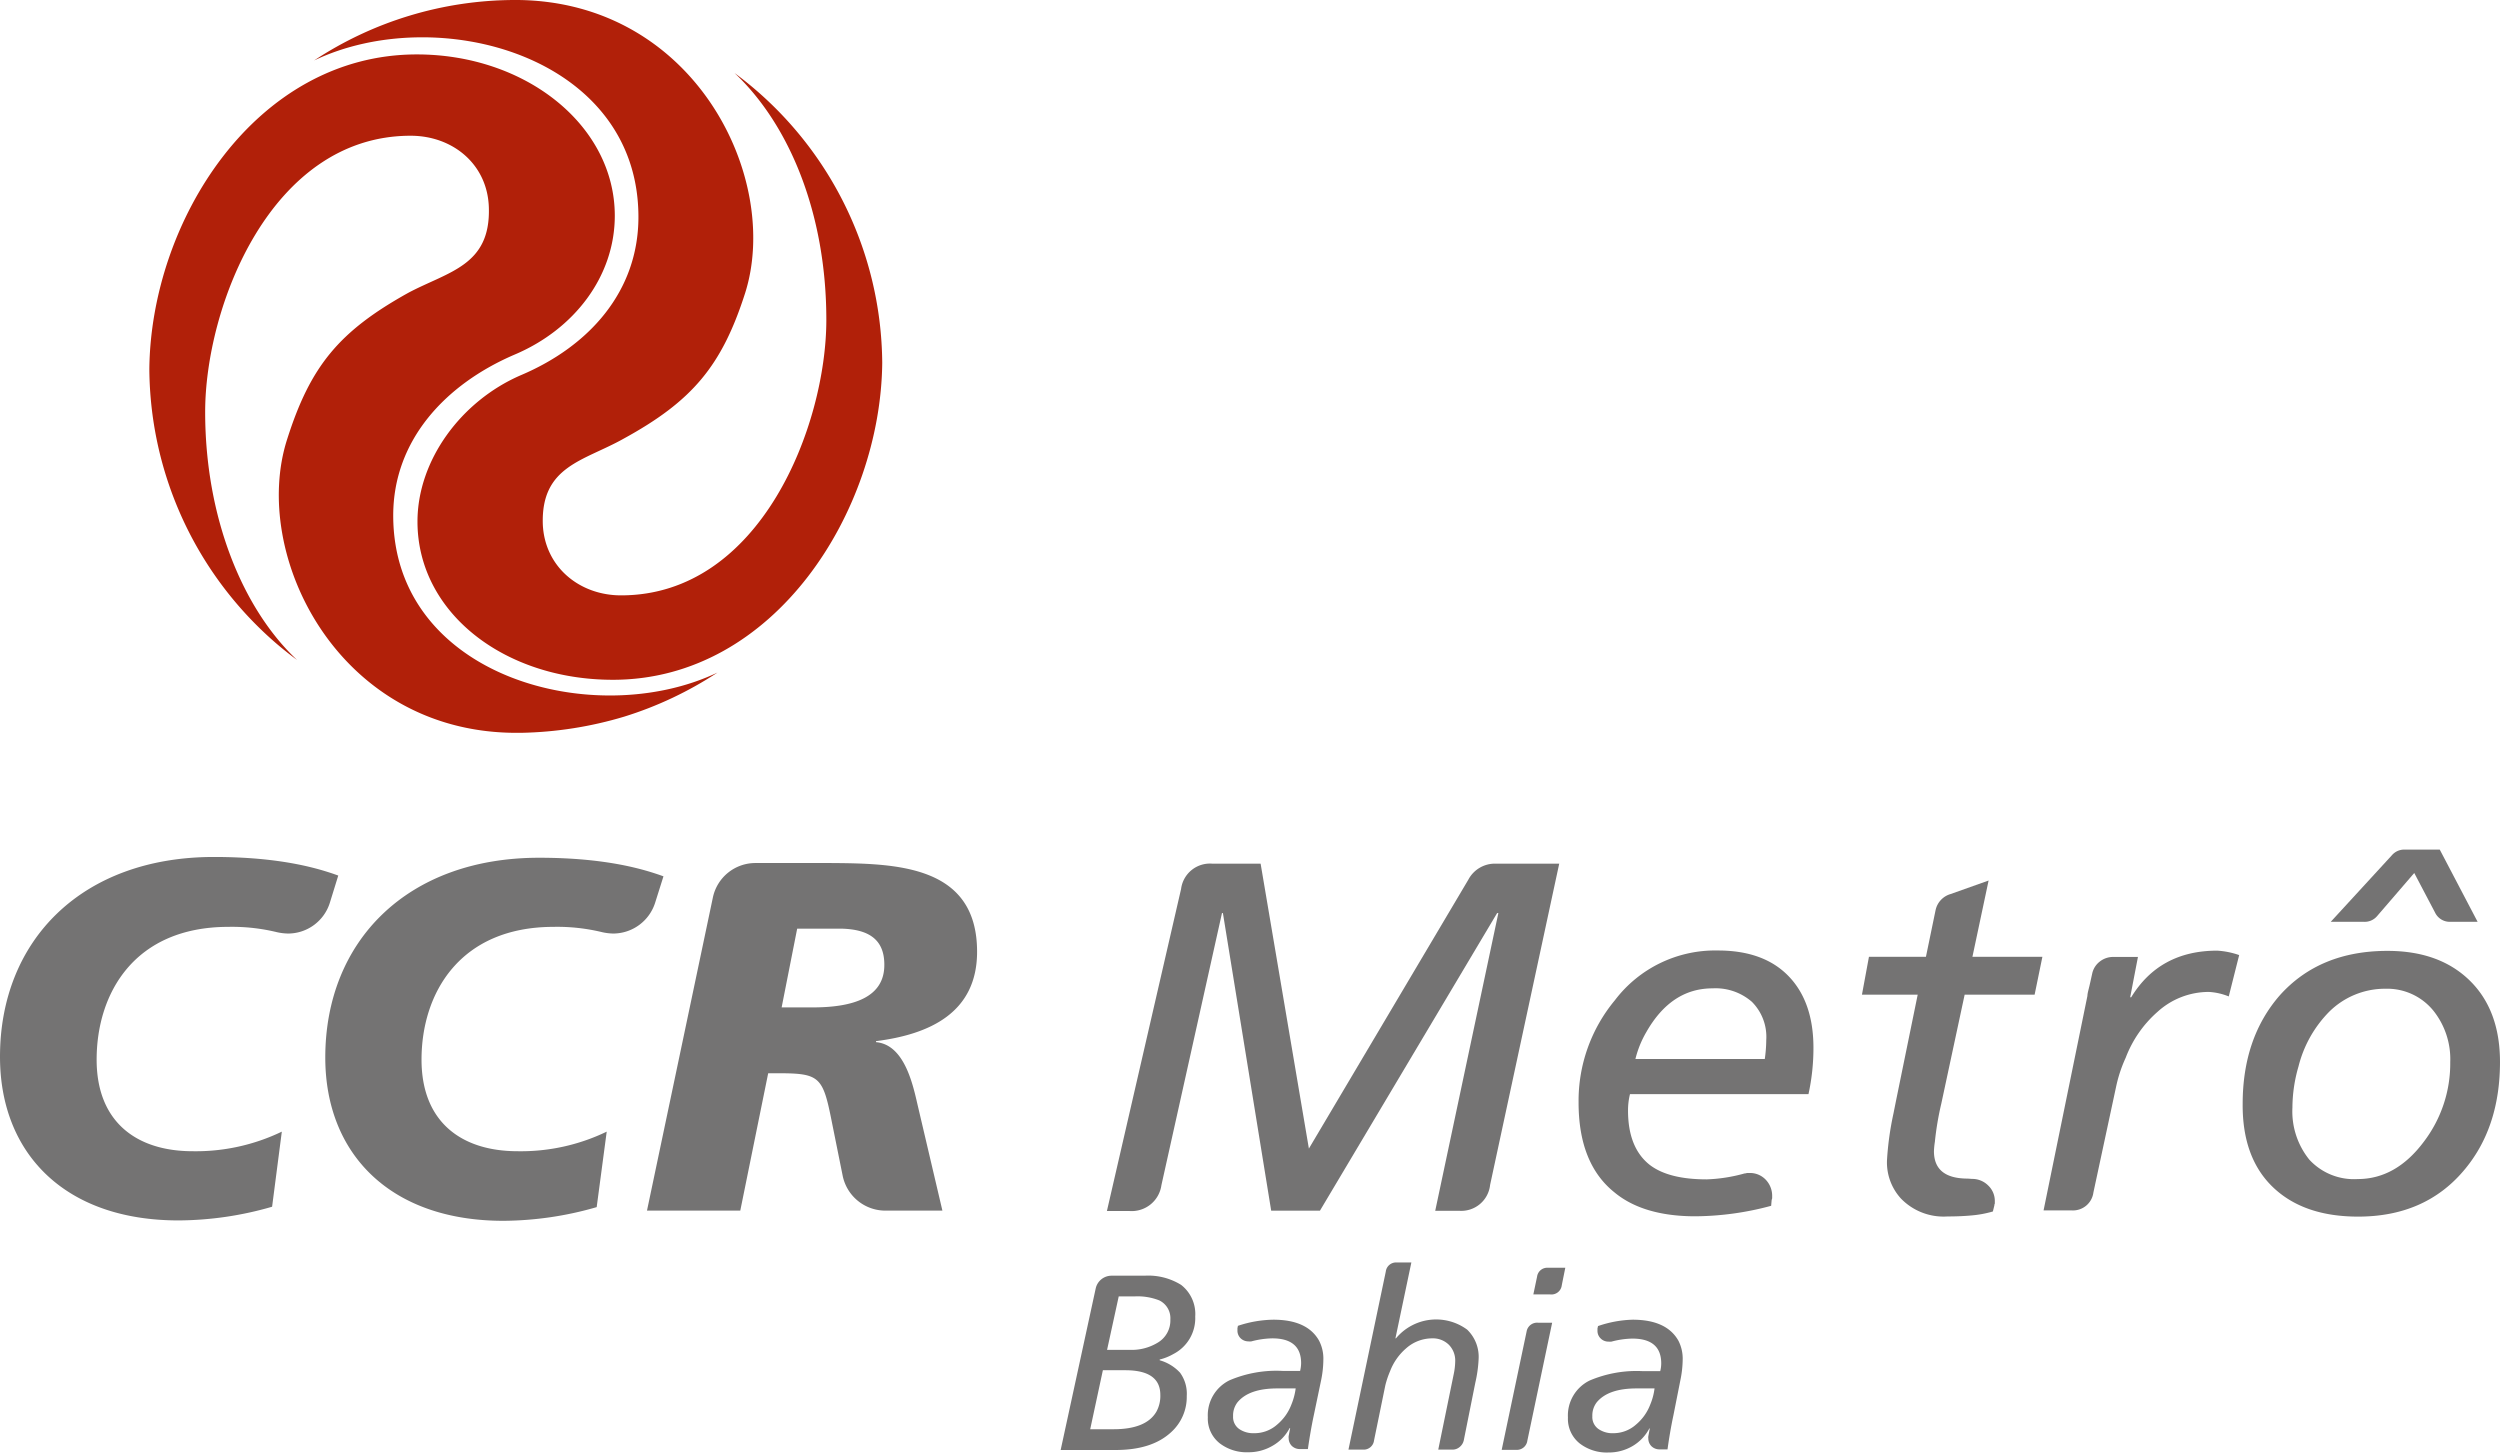
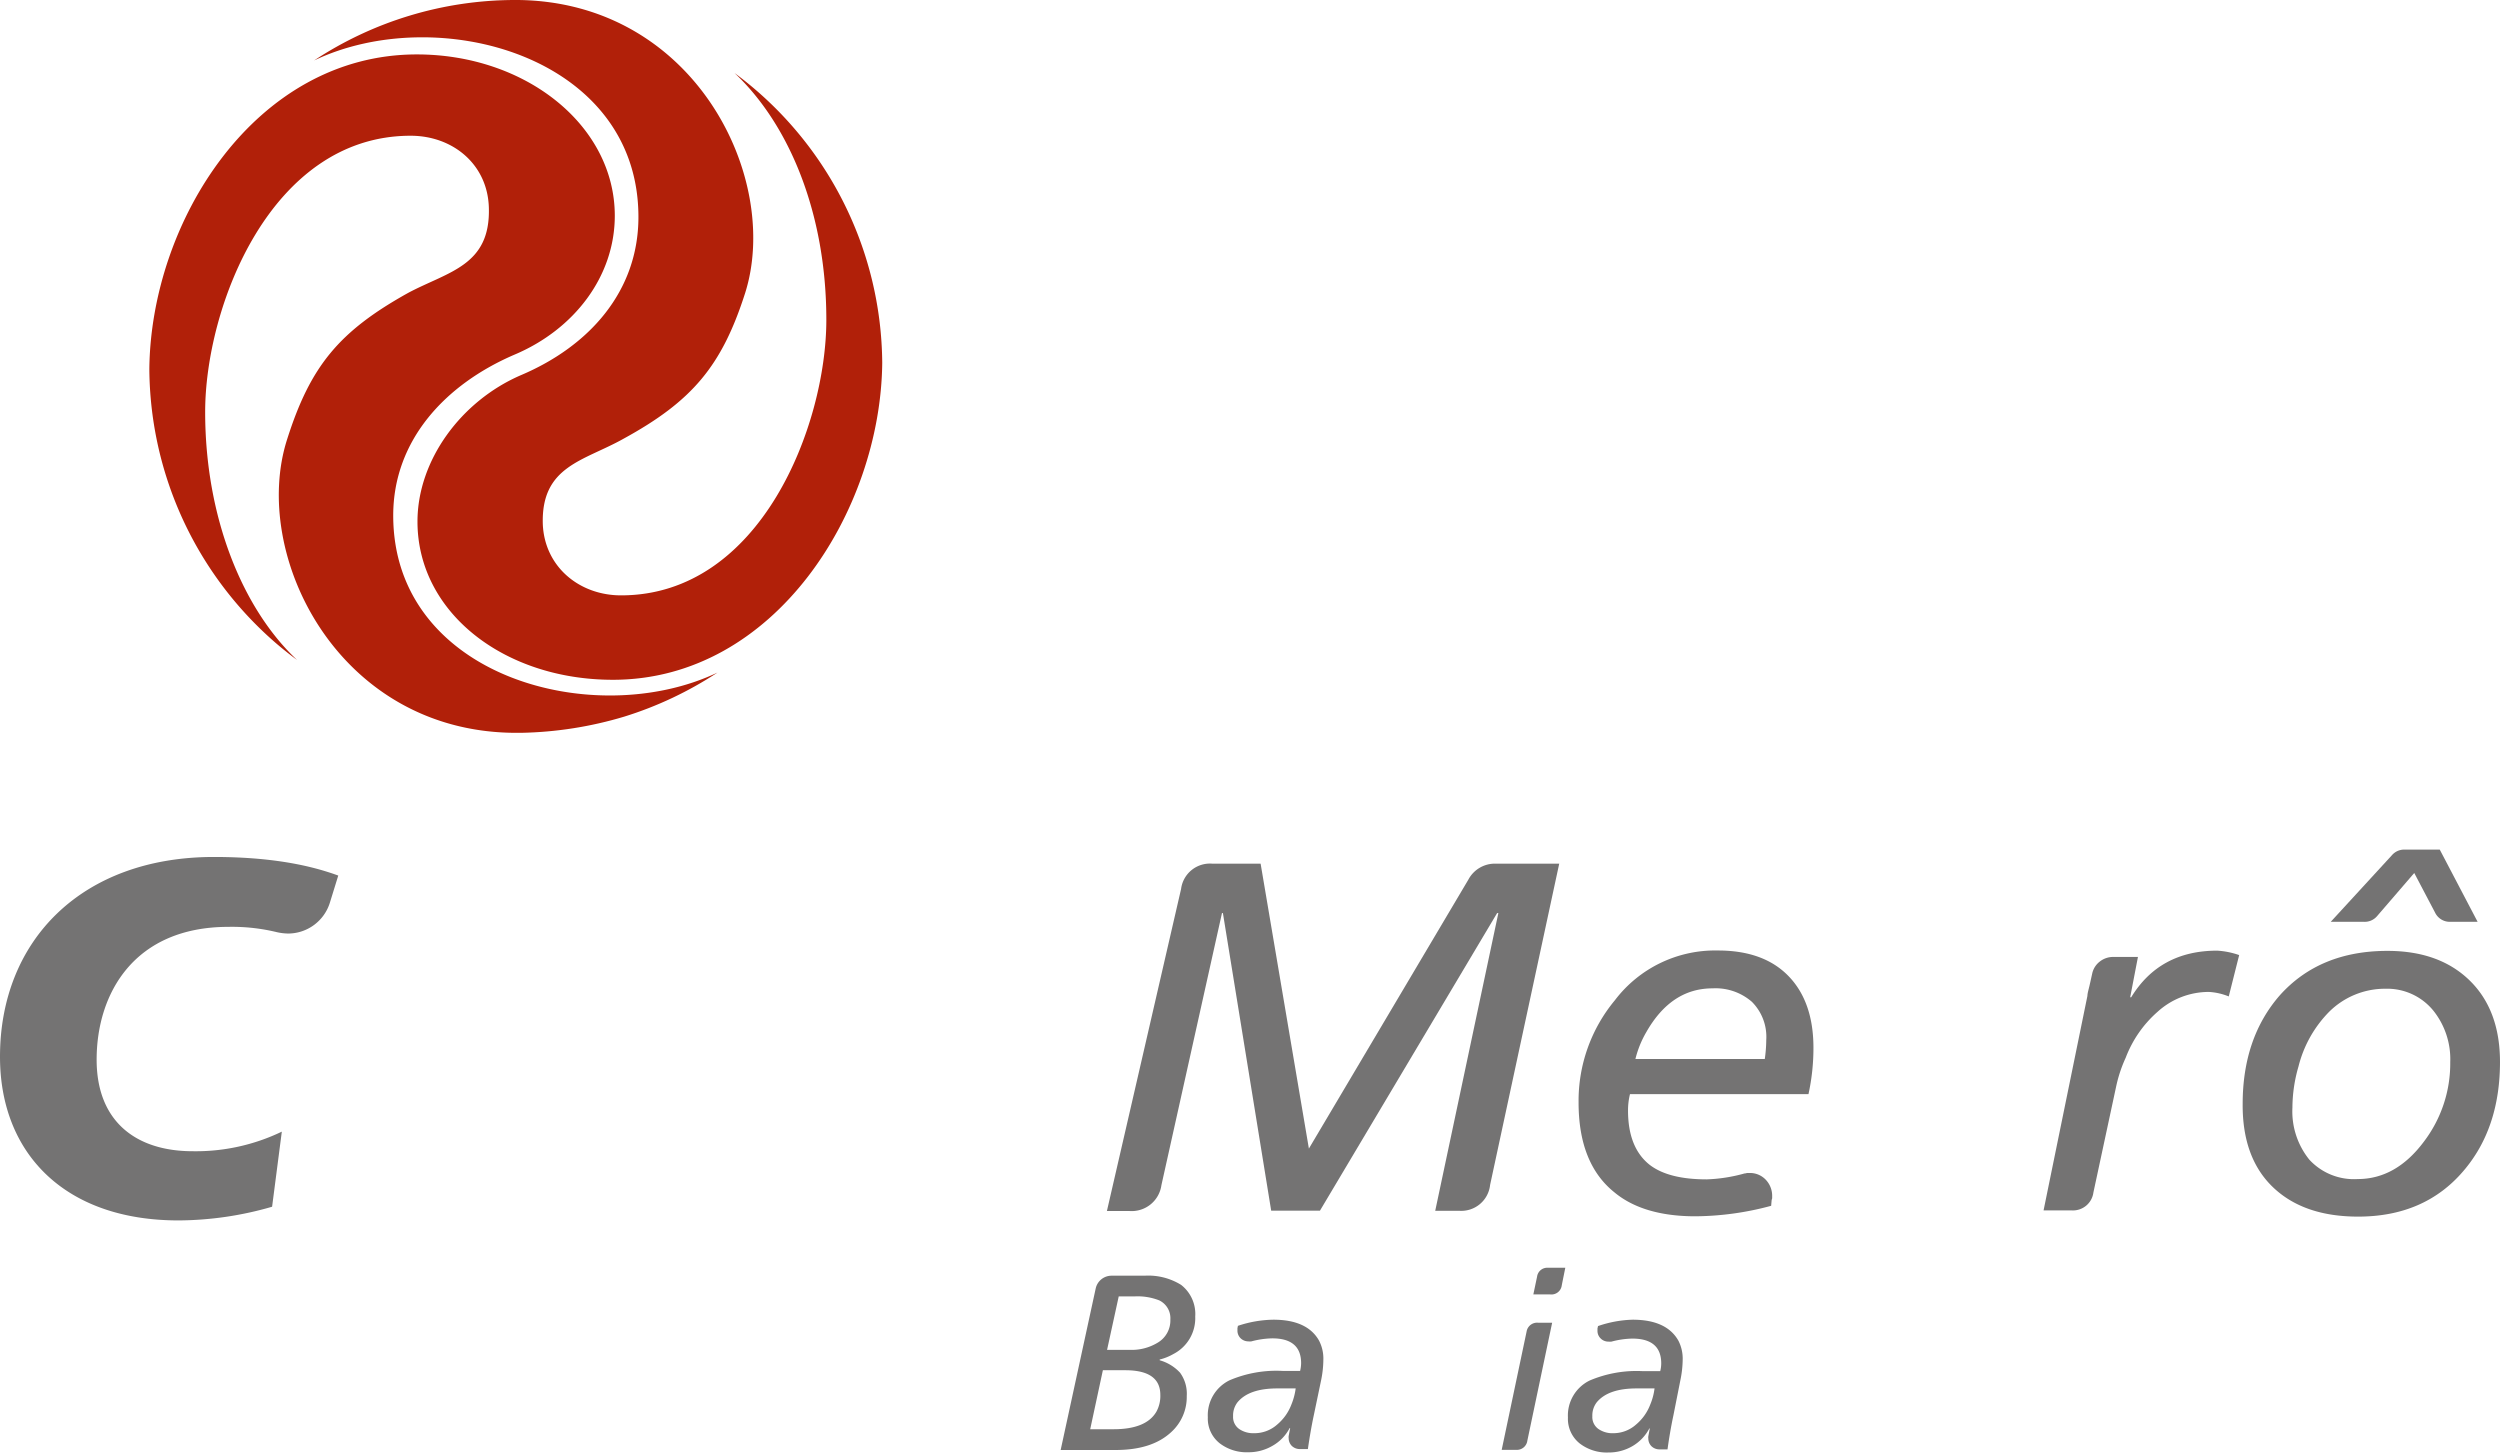
<svg xmlns="http://www.w3.org/2000/svg" viewBox="0 0 321.57 186.84">
  <defs>
    <style>.cls-1{fill:#b12009;fill-rule:evenodd;}.cls-2{fill:#747373;}</style>
  </defs>
  <g id="Camada_2" data-name="Camada 2">
    <g id="Layer_3" data-name="Layer 3">
      <path class="cls-1" d="M94.48,9.39a46.79,46.79,0,0,1,19,37.29c-.19,19-13.79,40.76-34.64,40.76-14,0-25.14-8.66-25.14-20.35,0-7.86,5.58-15.5,13.32-18.84,8.79-3.73,15.1-10.79,15.1-20.34C82.12,7.14,56.25.2,40.4,7.78A47,47,0,0,1,66.17,0h.46c22.82.26,33.85,23,29.22,37.68-3,9.38-6.79,13.91-15.66,18.76-5.11,2.87-10.61,3.49-10.37,11,.24,5.49,4.72,9.14,10.06,9.14,18,0,26.41-21.93,26.41-35.44C106.29,27.43,101.51,16,94.48,9.39ZM38.21,84.89A44.86,44.86,0,0,1,33.6,81,47,47,0,0,1,19.21,47.52C19.37,28.51,32.83,7,53.62,7c14,0,25.46,9.13,25.46,20.75,0,7.78-5.19,14.62-12.93,17.88-8.87,3.82-15.57,11-15.57,20.68,0,20.76,25.86,27.74,41.71,20.2a47.4,47.4,0,0,1-12,5.67,49.2,49.2,0,0,1-13.2,2.08l-.76,0h-.29C43.32,94,32.22,71.22,36.93,56.52c3-9.46,6.71-13.91,15.56-18.84,5.2-2.77,10.63-3.49,10.39-11-.17-5.55-4.64-9.22-10.06-9.22-18,0-26.43,22-26.43,35.53S31.18,78.3,38.21,84.89Z" />
      <path class="cls-2" d="M42.44,116.08a5.64,5.64,0,0,1-5.39,4,7.16,7.16,0,0,1-1.41-.17h0a24.39,24.39,0,0,0-6.26-.69c-12.1,0-16.95,8.54-16.95,17.08,0,8,5.11,11.78,12.36,11.78a25.47,25.47,0,0,0,11.46-2.52L35,155.22a43.7,43.7,0,0,1-12,1.76C8.34,157,0,148.36,0,135.93c0-15,10.54-25.7,27.51-25.7,8.69,0,13.53,1.5,16,2.39Z" />
-       <path class="cls-2" d="M84.28,116.08a5.68,5.68,0,0,1-5.4,4,7.06,7.06,0,0,1-1.4-.17h0a24.48,24.48,0,0,0-6.26-.69c-12.09,0-17,8.54-17,17.08,0,8,5.11,11.78,12.37,11.78a25.37,25.37,0,0,0,11.45-2.52l-1.29,9.71a43.81,43.81,0,0,1-12,1.76c-14.56,0-22.91-8.62-22.91-21,0-15,10.56-25.7,27.5-25.7,8.68,0,13.53,1.5,16,2.39Z" />
-       <path class="cls-2" d="M125.68,122.42c0-11.09-10.25-11.35-18.76-11.41H97.18a5.59,5.59,0,0,0-5.48,4.41l-8.48,40.3h12l3.59-17.67h1.28c5.37,0,5.76.45,6.91,6.28l1.39,6.9a5.61,5.61,0,0,0,5.5,4.49h7.33L118,142c-.65-2.87-1.79-7.64-5.32-7.95v-.13C119.54,133.05,125.68,130.29,125.68,122.42Zm-21.14,7.16h-4l2-10.13h5.69c3.57.09,5.52,1.43,5.52,4.63C113.78,128.31,109.73,129.58,104.54,129.58Z" />
      <path class="cls-2" d="M191.67,152.41a3.73,3.73,0,0,1-4,3.33h-3.06l8.12-38.29h-.16l-22.79,38.28h-6.27l-6.21-38.28h-.12l-7.79,35a3.86,3.86,0,0,1-4.11,3.32h-2.9l9.54-41.42a3.74,3.74,0,0,1,4-3.26h6.23l6.21,36.65,20.51-34.59a3.86,3.86,0,0,1,3.51-2.06h8.18Z" />
      <path class="cls-2" d="M224.39,150.94a1.16,1.16,0,0,0,.32-.06H225a2.79,2.79,0,0,1,2.12.86,3,3,0,0,1,.83,2.14v.26a1.47,1.47,0,0,0-.07.26l-.06.7a38.13,38.13,0,0,1-9.73,1.35q-6.72,0-10.43-3.08-4.62-3.7-4.61-11.59a20.24,20.24,0,0,1,4.67-13.12,16.19,16.19,0,0,1,13.25-6.4q5.9,0,9.09,3.3t3.2,9.18a27.82,27.82,0,0,1-.64,6H209.66a8.7,8.7,0,0,0-.25,2.11q0,4.8,2.81,7c1.63,1.24,4.06,1.85,7.31,1.85A20.46,20.46,0,0,0,224.39,150.94ZM227,136.22a18.14,18.14,0,0,0,.19-2.44,6.37,6.37,0,0,0-1.85-4.92,7.11,7.11,0,0,0-5.06-1.73c-3.55,0-6.38,1.87-8.52,5.63a13,13,0,0,0-1.4,3.46Z" />
-       <path class="cls-2" d="M253.65,151.64a2.9,2.9,0,0,1,2.08.84,2.74,2.74,0,0,1,.86,2v.33a.57.57,0,0,0-.06.25l-.19.77a14,14,0,0,1-2.76.51c-.94.09-2,.13-3.07.13a7.63,7.63,0,0,1-6-2.31,6.88,6.88,0,0,1-1.79-4.92,38.91,38.91,0,0,1,.83-6l.32-1.6,2.8-13.7H239.5l.9-4.87h7.33l1.24-6A2.75,2.75,0,0,1,250.9,115l4.89-1.74-2.08,9.81h9l-1,4.87h-9l-3,14a37.94,37.94,0,0,0-.83,4.92,9.8,9.8,0,0,0-.12,1.22q0,3.52,4.35,3.52Z" />
      <path class="cls-2" d="M270.07,123.7a2.78,2.78,0,0,1,1.82-.61H275l-1,5.19h.13q3.66-6,11.07-6a10.46,10.46,0,0,1,2.82.57l-1.34,5.32a7.94,7.94,0,0,0-2.56-.58,9.8,9.8,0,0,0-6.6,2.56,14.87,14.87,0,0,0-4.09,5.89,17.71,17.71,0,0,0-1.22,3.65l-2.94,13.7a2.65,2.65,0,0,1-2.82,2.3h-3.59l5.64-27.59c0-.3.13-.73.26-1.28s.25-1.12.38-1.7A2.66,2.66,0,0,1,270.07,123.7Z" />
      <path class="cls-2" d="M288.47,142q0-8.52,4.8-14,5.12-5.69,13.83-5.69,6.66,0,10.56,3.8t3.91,10.47q0,8.58-4.74,14.08-5,5.83-13.51,5.83-7,0-10.95-3.78T288.47,142Zm6.4.45a9.88,9.88,0,0,0,2.18,6.72,7.8,7.8,0,0,0,6.21,2.49q4.92,0,8.51-4.8a16.62,16.62,0,0,0,3.4-10.24A10,10,0,0,0,313,130a7.66,7.66,0,0,0-6.15-2.82,10.19,10.19,0,0,0-7.29,3,15.3,15.3,0,0,0-3.91,7A19.12,19.12,0,0,0,294.87,142.43Zm23.82-23.88h-3.48a2.1,2.1,0,0,1-2-1.2l-2.67-5.08-4.8,5.57a2.09,2.09,0,0,1-1.72.71H299.8l7.88-8.58a2.08,2.08,0,0,1,1.6-.71h4.54Z" />
      <path class="cls-2" d="M140.94,165.72a2.09,2.09,0,0,1,2.05-1.63h4.25a8,8,0,0,1,4.68,1.18,4.74,4.74,0,0,1,1.82,4.07,5.18,5.18,0,0,1-2.82,4.83,6.61,6.61,0,0,1-1.75.7v.1a5.63,5.63,0,0,1,2.62,1.6,4.6,4.6,0,0,1,.86,3,6.11,6.11,0,0,1-2,4.64c-1.65,1.53-4,2.3-7.17,2.3h-7.05Zm-.71,18.12h3c2.8,0,4.63-.75,5.51-2.25a4.2,4.2,0,0,0,.51-2.17q0-3.16-4.48-3.17h-2.91Zm2.17-10.21h2.92a6.45,6.45,0,0,0,3.55-.9,3.31,3.31,0,0,0,1.67-3,2.54,2.54,0,0,0-1.44-2.47,7.62,7.62,0,0,0-3.08-.51H143.9Z" />
      <path class="cls-2" d="M163.79,169.75c2.92,0,4.89.91,5.89,2.72a5,5,0,0,1,.54,2.44,13.49,13.49,0,0,1-.28,2.59L169,182c-.32,1.5-.57,3-.77,4.39h-1a1.47,1.47,0,0,1-1.06-.4,1.4,1.4,0,0,1-.41-1,1,1,0,0,1,0-.29l.19-1h-.07a5.59,5.59,0,0,1-2.2,2.27,6.07,6.07,0,0,1-3.11.83,5.7,5.7,0,0,1-3.68-1.15,4.05,4.05,0,0,1-1.53-3.36,5,5,0,0,1,2.78-4.74,15.35,15.35,0,0,1,6.88-1.21l1.06,0h1.15a4.42,4.42,0,0,0,.13-1c0-2.12-1.24-3.19-3.71-3.19a11.09,11.09,0,0,0-2.69.39h0a1.74,1.74,0,0,1-.38,0,1.43,1.43,0,0,1-1-.4,1.36,1.36,0,0,1-.41-1v-.29l.06-.31A14.94,14.94,0,0,1,163.79,169.75Zm-2.5,14.6a4.4,4.4,0,0,0,3-1.12,6.23,6.23,0,0,0,1.82-2.57,8.14,8.14,0,0,0,.55-2.07H164.3c-2.43,0-4.13.59-5.12,1.78a2.78,2.78,0,0,0-.57,1.81,1.87,1.87,0,0,0,.83,1.66A3.18,3.18,0,0,0,161.29,184.35Z" />
-       <path class="cls-2" d="M188.28,185.28a1.53,1.53,0,0,1-.51.83,1.41,1.41,0,0,1-1,.35H185l2-9.76a8.47,8.47,0,0,0,.18-1.57,2.89,2.89,0,0,0-.82-2.16,2.93,2.93,0,0,0-2.16-.82,5.06,5.06,0,0,0-3.33,1.28,7.35,7.35,0,0,0-2.07,2.95,11.69,11.69,0,0,0-.61,1.82l-1.45,7.08a1.34,1.34,0,0,1-1.44,1.18h-1.85l4.8-22.89a1.33,1.33,0,0,1,1.41-1.18h1.88l-2.05,9.76h.07a6.72,6.72,0,0,1,9.16-1.12,4.86,4.86,0,0,1,1.47,3.81,16.75,16.75,0,0,1-.42,3Z" />
      <path class="cls-2" d="M196.46,185.31a1.36,1.36,0,0,1-1.46,1.18h-1.84l3.2-15.2a1.37,1.37,0,0,1,1.49-1.15h1.8Zm4.43-20a1.34,1.34,0,0,1-1.48,1.19h-2.18l.48-2.28a1.32,1.32,0,0,1,1.41-1.15h2.22Z" />
      <path class="cls-2" d="M210,169.75q4.38,0,5.9,2.72a5.06,5.06,0,0,1,.54,2.44,13.57,13.57,0,0,1-.29,2.59l-.9,4.54c-.32,1.5-.57,3-.76,4.39h-1a1.46,1.46,0,0,1-1.06-.4,1.4,1.4,0,0,1-.41-1,1,1,0,0,1,0-.29l.19-1h-.06A5.68,5.68,0,0,1,210,186a6,6,0,0,1-3.1.83,5.71,5.71,0,0,1-3.69-1.15,4.05,4.05,0,0,1-1.53-3.36,5,5,0,0,1,2.78-4.74,15.38,15.38,0,0,1,6.88-1.21l1.06,0h1.15a4,4,0,0,0,.13-1c0-2.12-1.24-3.19-3.71-3.19a11.09,11.09,0,0,0-2.69.39h0a1.74,1.74,0,0,1-.38,0,1.39,1.39,0,0,1-1-.4,1.34,1.34,0,0,1-.42-1v-.29l.07-.31A14.83,14.83,0,0,1,210,169.75Zm-2.49,14.6a4.38,4.38,0,0,0,2.94-1.12,6.23,6.23,0,0,0,1.82-2.57,7.74,7.74,0,0,0,.55-2.07h-2.3c-2.44,0-4.14.59-5.13,1.78a2.78,2.78,0,0,0-.57,1.81,1.87,1.87,0,0,0,.83,1.66A3.19,3.19,0,0,0,207.55,184.35Z" />
    </g>
  </g>
</svg>